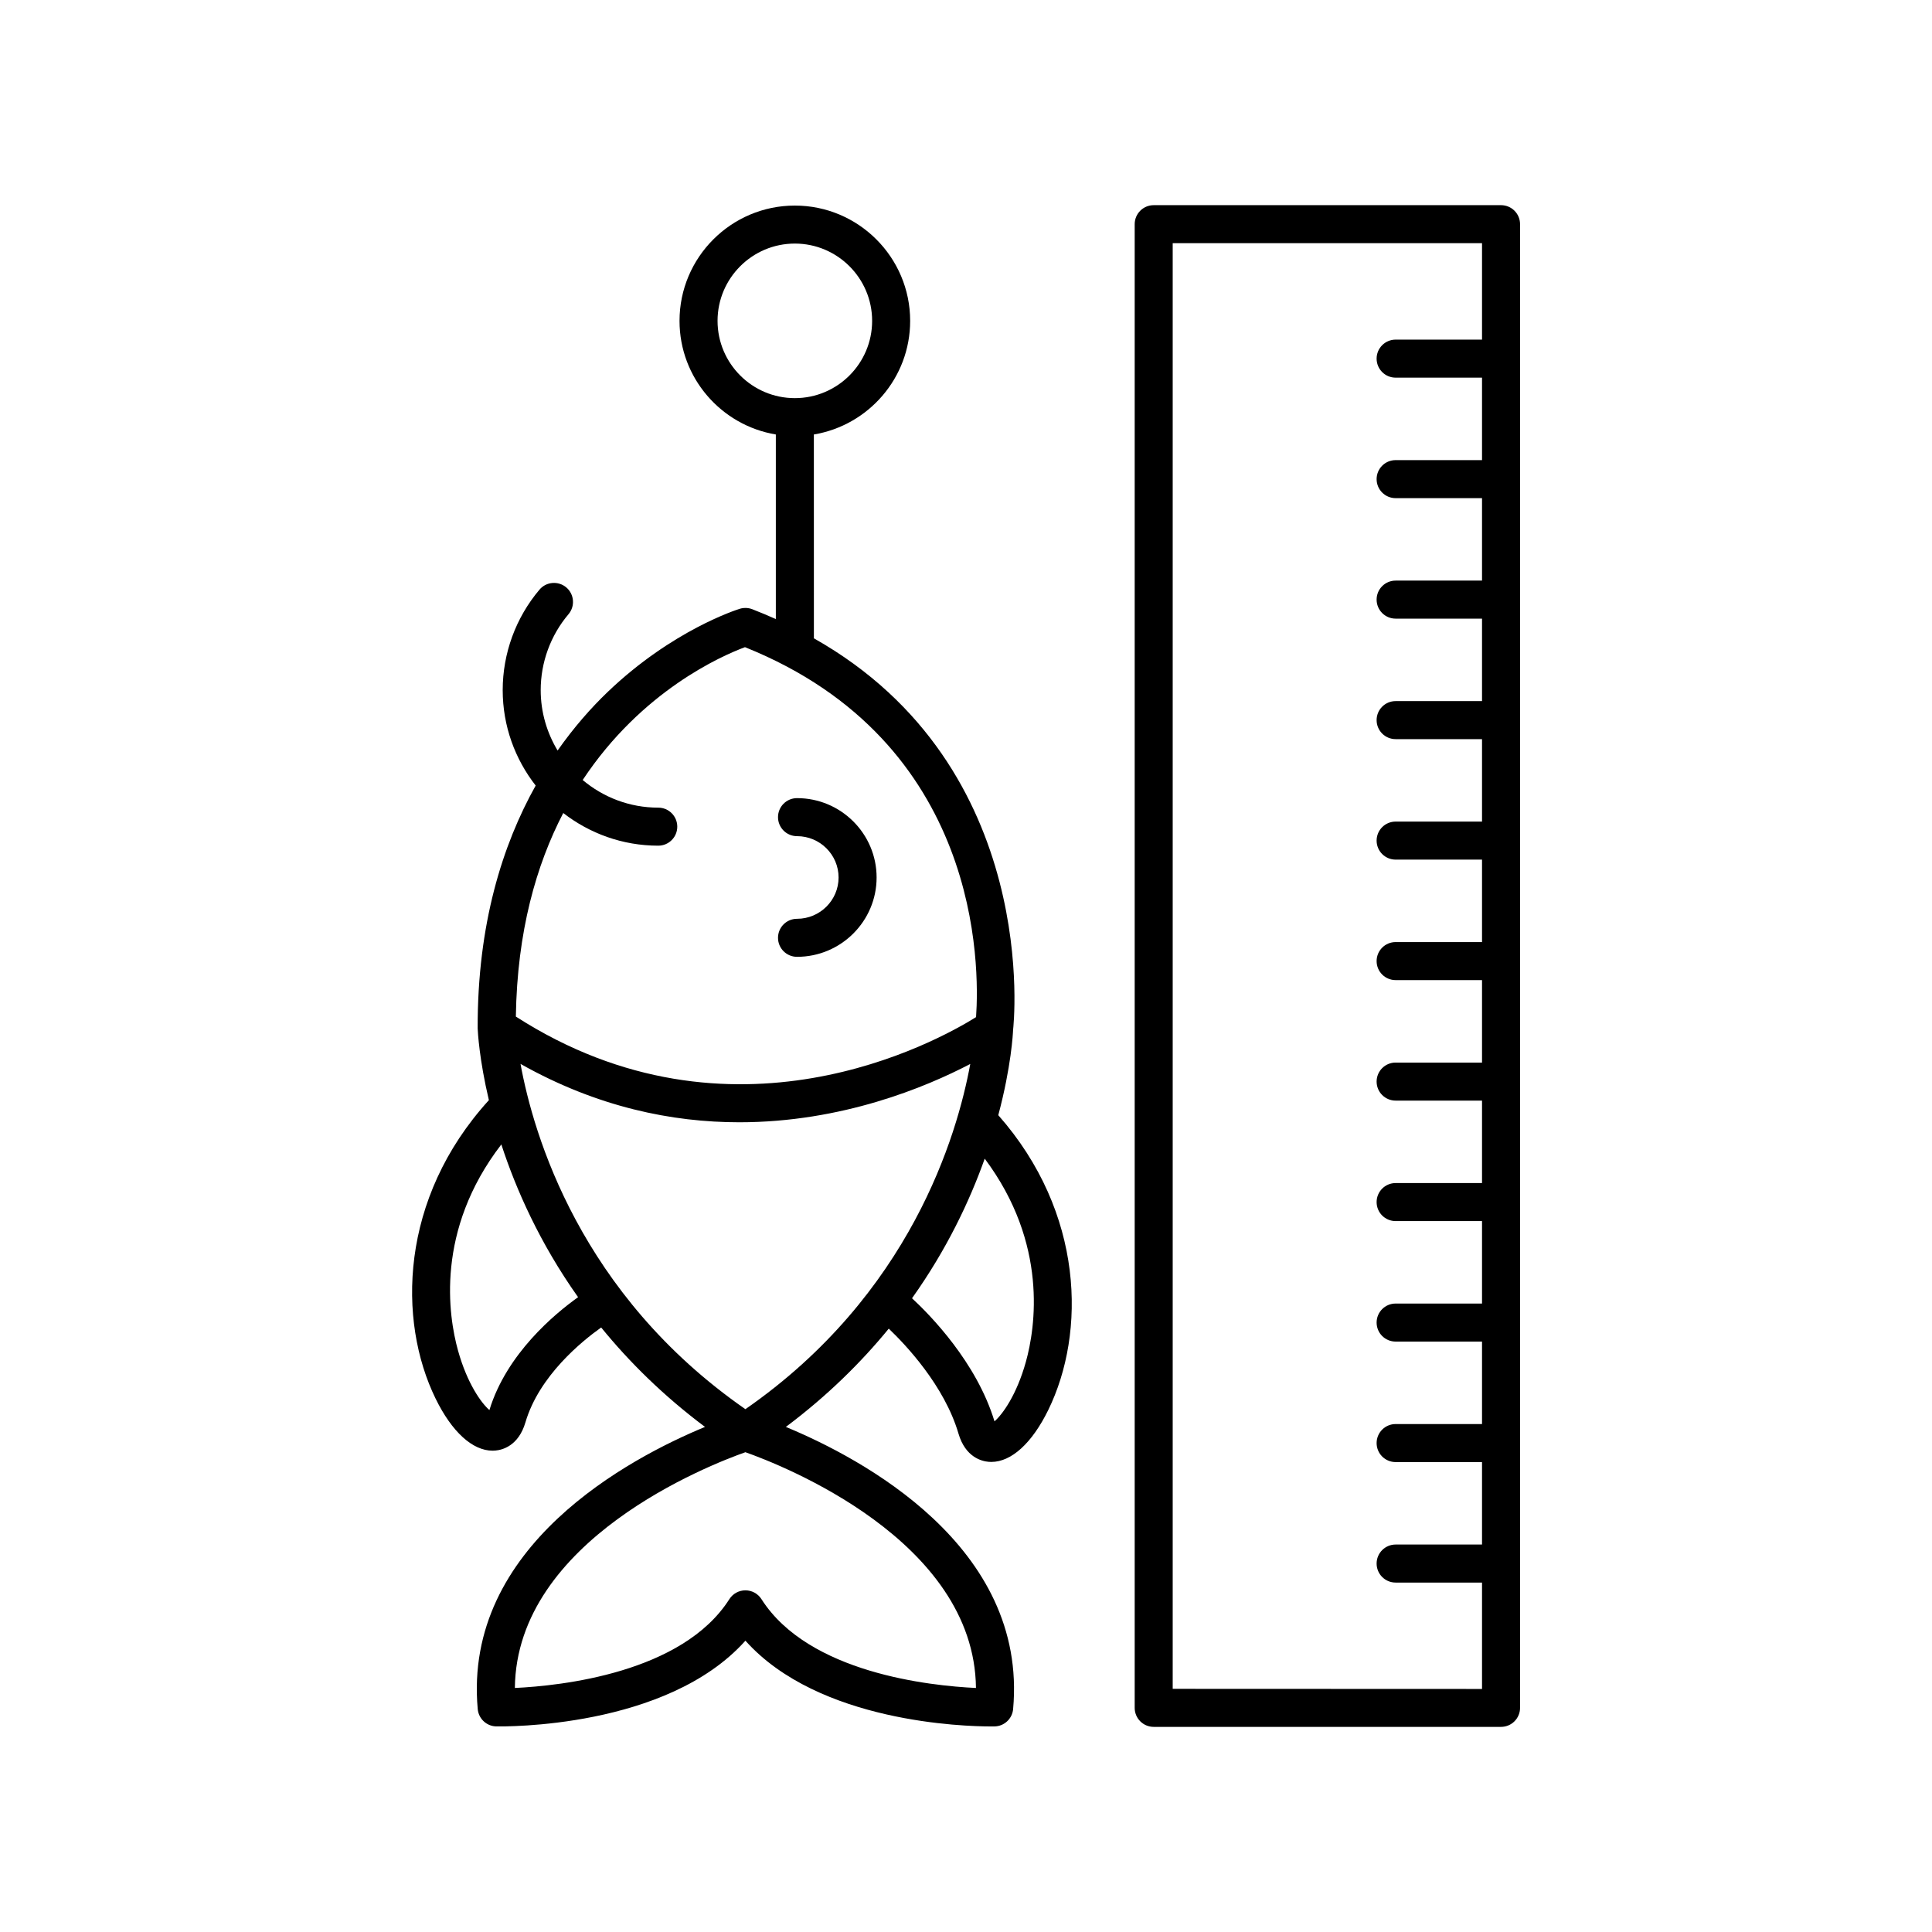
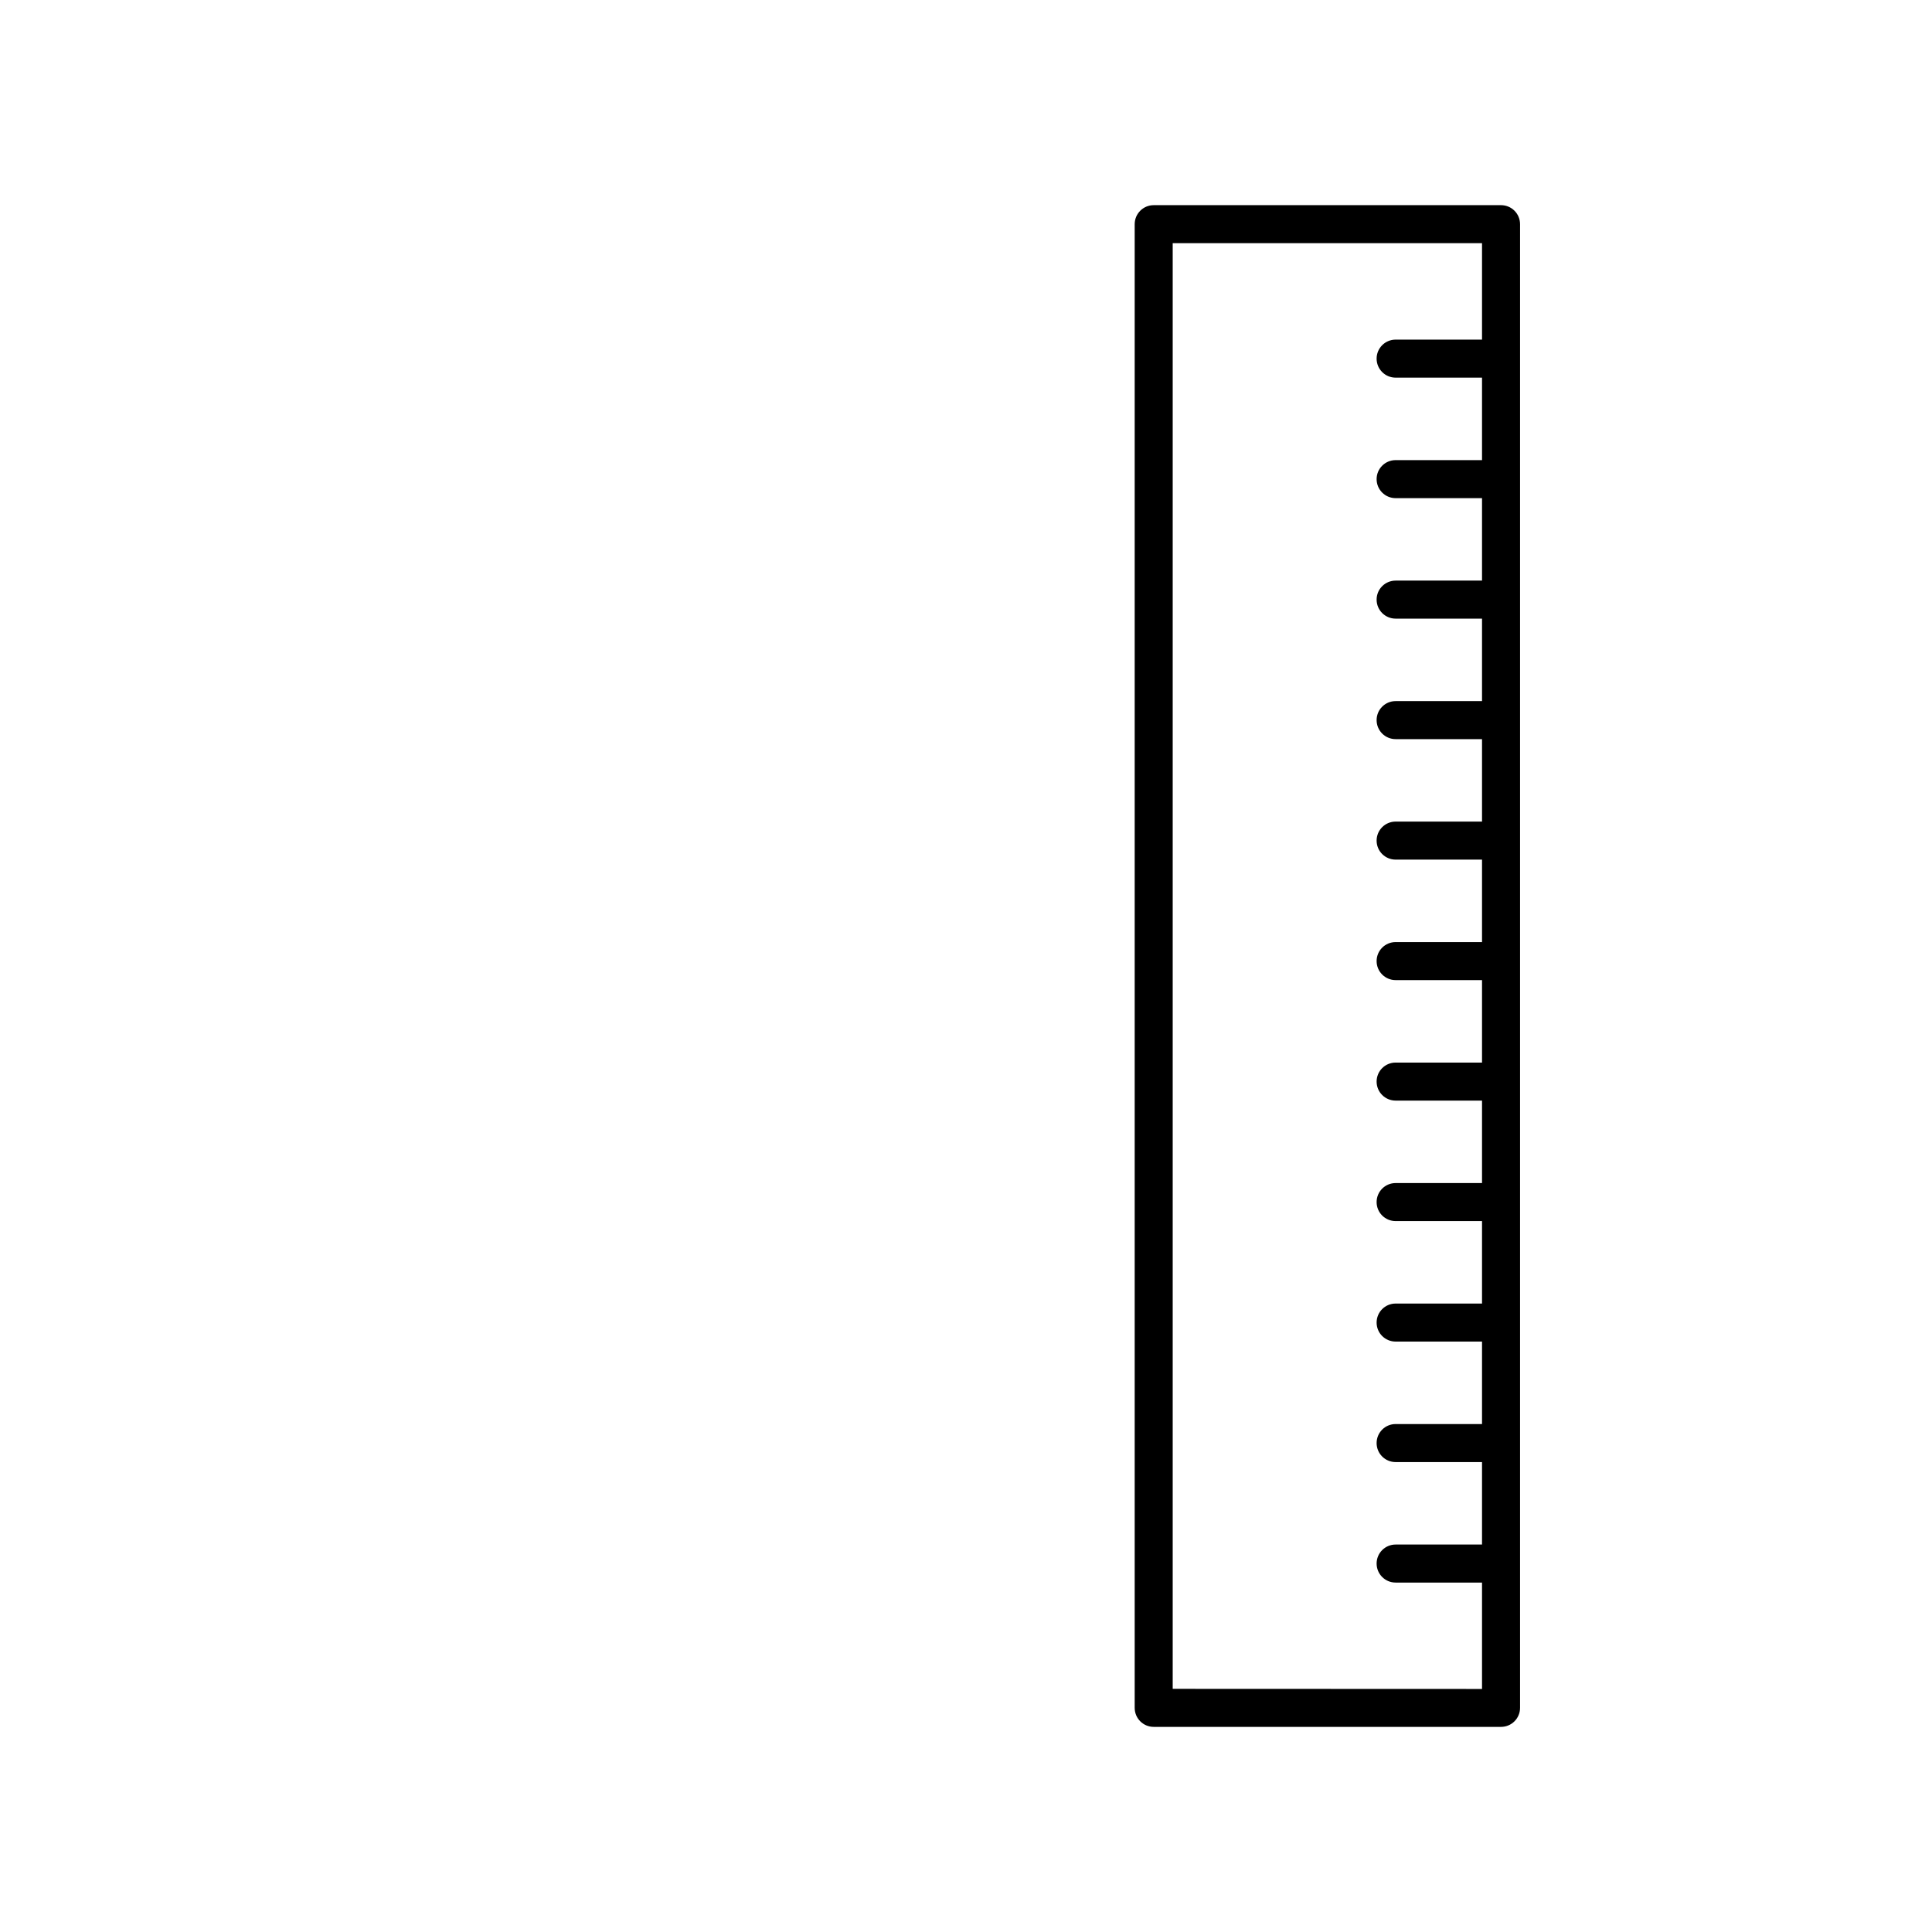
<svg xmlns="http://www.w3.org/2000/svg" fill="#000000" width="800px" height="800px" version="1.1" viewBox="144 144 512 512">
  <g>
    <path d="m541.79 601.64c2.781 0 5.039-2.254 5.039-5.039v-393.19c0-2.785-2.254-5.039-5.039-5.039h-92.047c-2.781 0-5.039 2.254-5.039 5.039v393.19c0 2.785 2.254 5.039 5.039 5.039zm-87.012-393.2h81.973v25.562h-22.895c-2.781 0-5.039 2.254-5.039 5.039 0 2.785 2.254 5.039 5.039 5.039h22.895v21.855h-22.895c-2.781 0-5.039 2.254-5.039 5.039 0 2.785 2.254 5.039 5.039 5.039h22.895v21.852h-22.895c-2.781 0-5.039 2.254-5.039 5.039s2.254 5.039 5.039 5.039h22.895v21.855h-22.895c-2.781 0-5.039 2.254-5.039 5.039s2.254 5.039 5.039 5.039h22.895v21.852h-22.895c-2.781 0-5.039 2.254-5.039 5.039 0 2.785 2.254 5.039 5.039 5.039h22.895v21.852h-22.895c-2.781 0-5.039 2.254-5.039 5.039 0 2.785 2.254 5.039 5.039 5.039h22.895v21.855h-22.895c-2.781 0-5.039 2.254-5.039 5.039 0 2.785 2.254 5.039 5.039 5.039h22.895v21.852h-22.895c-2.781 0-5.039 2.254-5.039 5.039s2.254 5.039 5.039 5.039h22.895v21.852h-22.895c-2.781 0-5.039 2.254-5.039 5.039 0 2.785 2.254 5.039 5.039 5.039h22.895v21.855h-22.895c-2.781 0-5.039 2.254-5.039 5.039 0 2.785 2.254 5.039 5.039 5.039h22.895v21.852h-22.895c-2.781 0-5.039 2.254-5.039 5.039 0 2.785 2.254 5.039 5.039 5.039h22.895v28.195l-81.973-0.031z" />
-     <path d="m355.22 387.49c-2.781 0-5.039 2.254-5.039 5.039s2.254 5.039 5.039 5.039c11.629 0 21.09-9.434 21.09-21.027 0-11.598-9.461-21.027-21.09-21.027-2.781 0-5.039 2.254-5.039 5.039 0 2.785 2.254 5.039 5.039 5.039 6.074 0 11.012 4.914 11.012 10.953 0 6.031-4.938 10.945-11.012 10.945z" />
-     <path d="m259.44 514.65c4.312 8.82 9.781 13.797 15.113 13.797 0.238 0 0.48-0.016 0.719-0.035 1.785-0.148 6.129-1.18 7.973-7.473 3.637-12.383 15.062-21.586 20.074-25.141 7.387 9.074 16.418 18.039 27.512 26.348-19.84 8.211-64.148 31.531-60.227 74.785 0.234 2.559 2.348 4.531 4.914 4.586 1.969 0.023 45.148 0.633 66.027-22.715 19.434 21.738 58.223 22.723 65.055 22.723 0.504 0 0.836-0.004 0.973-0.004 2.566-0.055 4.68-2.027 4.914-4.586 3.918-43.25-40.391-66.574-60.227-74.785 10.973-8.219 19.93-17.078 27.273-26.047 4.488 4.281 14.746 15.105 18.477 27.82 1.844 6.293 6.188 7.32 7.969 7.473 0.242 0.02 0.48 0.031 0.723 0.031 5.332 0 10.801-4.973 15.113-13.789 9.973-20.398 9.57-52.223-13.258-78.102 3.449-12.926 3.891-21.734 3.918-22.566 0.094-0.746 7.863-69.582-52.785-103.81l-0.008-54.016c14.457-2.414 25.52-14.977 25.52-30.105 0-16.852-13.707-30.559-30.559-30.559s-30.562 13.707-30.562 30.559c0 15.133 11.066 27.695 25.523 30.105v48.918c-2.027-0.902-4.098-1.789-6.254-2.617-1.051-0.398-2.215-0.441-3.289-0.113-0.723 0.223-17.887 5.633-35.066 22.086-4.336 4.156-8.891 9.301-13.227 15.48-2.824-4.684-4.477-10.148-4.477-16.008 0-7.359 2.613-14.508 7.367-20.117 1.797-2.125 1.531-5.305-0.59-7.106-2.129-1.785-5.305-1.531-7.098 0.59-6.289 7.434-9.75 16.891-9.75 26.633 0 9.535 3.285 18.301 8.738 25.289-8.762 15.672-15.457 36.668-15.371 64.363 0.035 0.883 0.406 8.156 2.973 19.012-23.711 26.055-24.219 58.445-14.121 79.098zm74.719-285.62c0-11.289 9.188-20.48 20.484-20.48 11.293 0 20.48 9.191 20.48 20.48 0 11.293-9.188 20.48-20.48 20.48-11.297 0.004-20.484-9.188-20.484-20.48zm68.48 362.3c-12.148-0.57-44.367-3.945-56.848-23.543-0.926-1.453-2.527-2.332-4.25-2.332-1.723 0-3.324 0.879-4.25 2.332-12.48 19.598-44.695 22.973-56.848 23.543 0.418-39.238 51.598-59.125 61.094-62.48 9.5 3.359 60.684 23.246 61.102 62.48zm-61.098-73.883c-43.812-30.41-56.176-72.742-59.598-91.5 20.348 11.469 40.207 15.469 57.984 15.469 27.164 0 49.43-9.301 61.203-15.453-3.457 18.895-15.855 61.129-59.59 91.484zm74.332-12.57c-2.438 8.773-6.203 13.973-8.324 15.793-4.75-15.676-17.113-28.234-21.855-32.617 9.242-12.98 15.297-25.844 19.266-36.996 16.875 22.539 13.426 44.781 10.914 53.82zm-74.445-189.37c62.641 25.141 62.168 84.645 61.238 98.039-10.27 6.414-64.668 36.691-121.96-0.145 0.344-22.547 5.418-40.215 12.562-53.941 6.973 5.402 15.691 8.652 25.176 8.652 2.781 0 5.039-2.254 5.039-5.039s-2.254-5.039-5.039-5.039c-7.625 0-14.605-2.762-20.027-7.324 15.668-23.68 36.926-32.949 43.008-35.203zm-64.57 131.78c3.887 11.918 10.176 26.129 20.34 40.48-6.148 4.383-18.934 14.965-23.5 29.914-2.121-1.816-5.887-7.016-8.324-15.789-2.539-9.145-6.062-31.801 11.484-54.605z" />
  </g>
</svg>